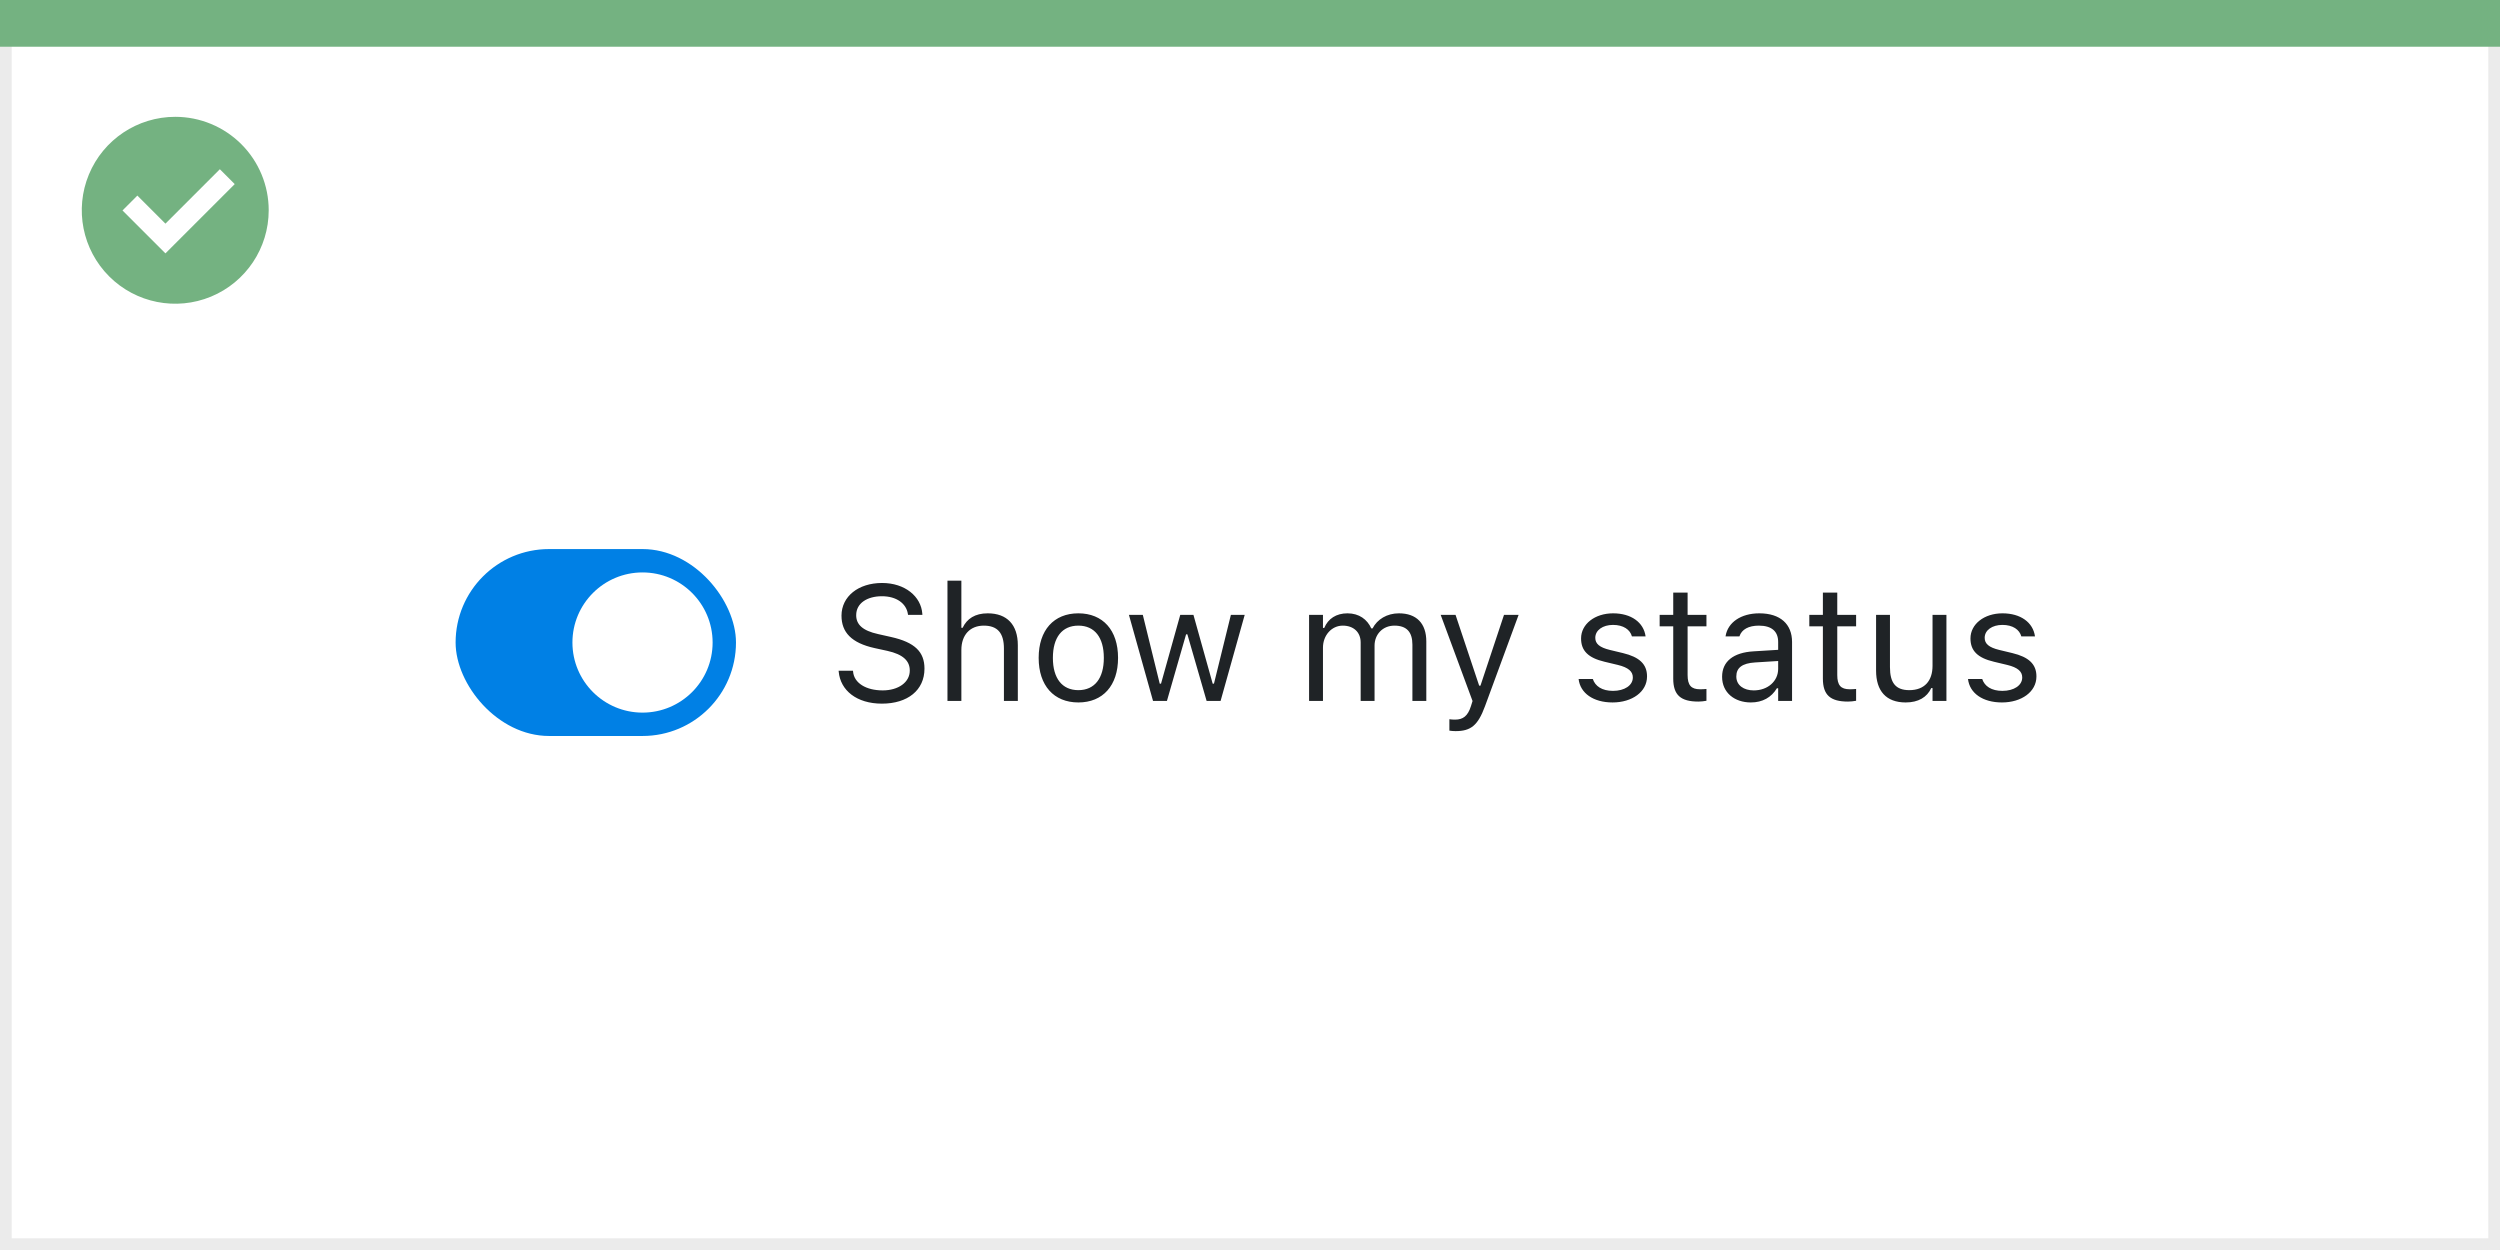
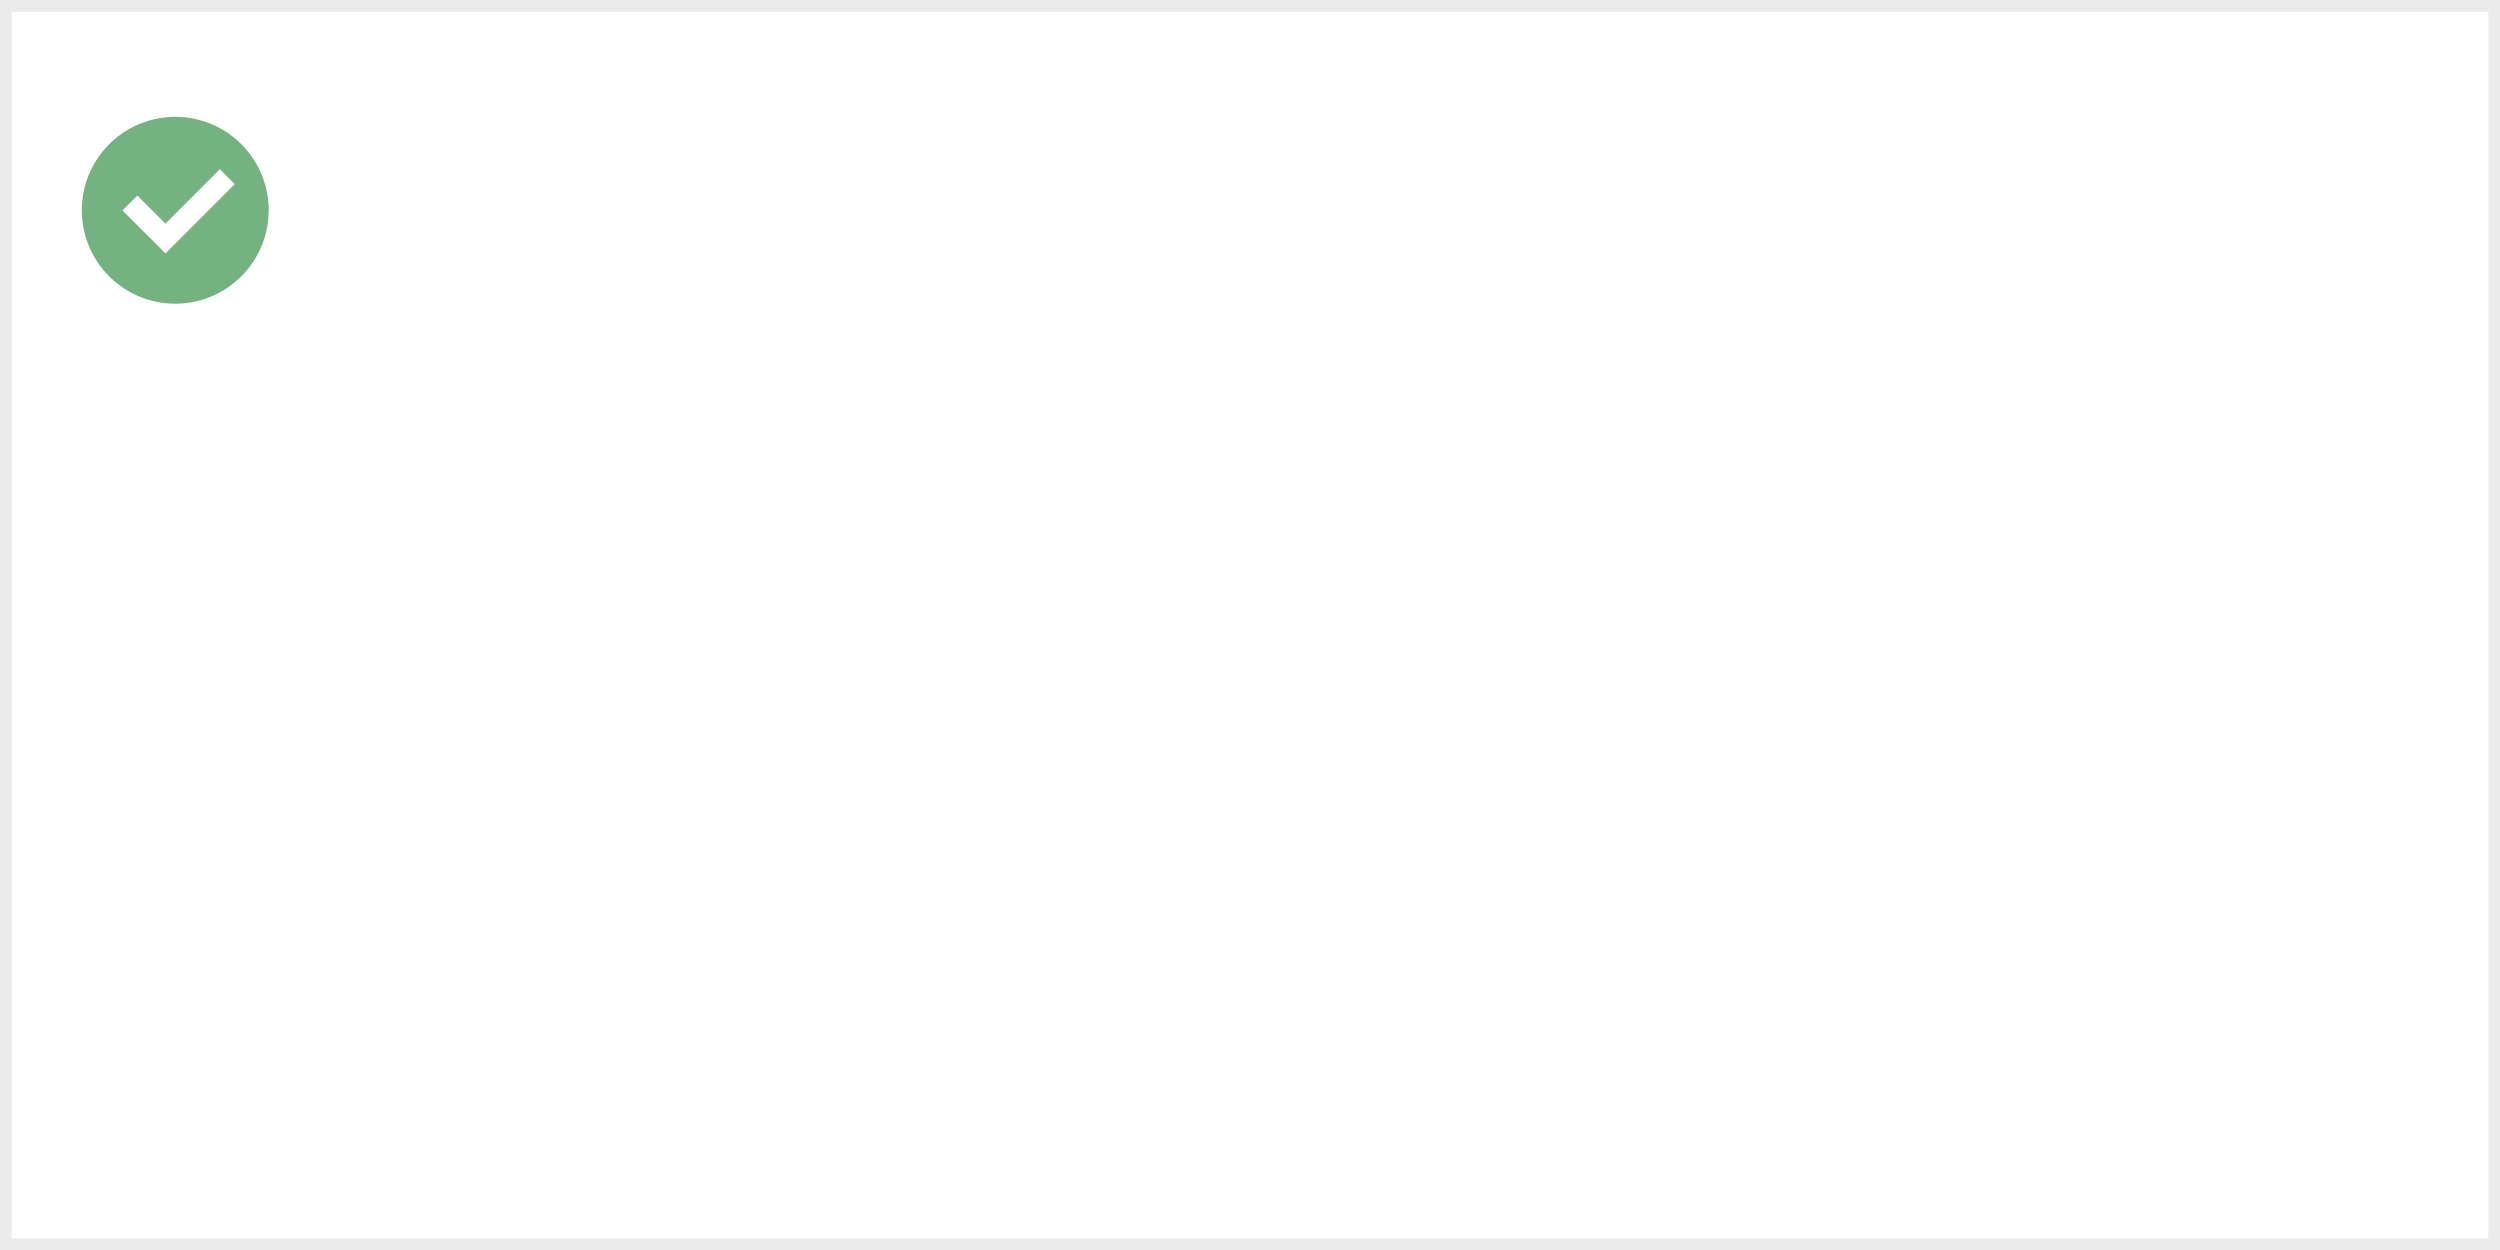
<svg xmlns="http://www.w3.org/2000/svg" width="214" height="107" viewBox="0 0 214 107" fill="none">
  <rect x="0" y="0" width="214" height="107" fill="#333333" stroke="none" />
  <rect x="0.5" y="0.5" width="213" height="106" fill="white" stroke="#EBEBEB" />
-   <path d="M0 0H214V4H0V0Z" fill="#74B281" />
  <path d="M15.004 10C11.768 9.999 8.849 11.947 7.61 14.936C6.371 17.926 7.055 21.367 9.342 23.656C11.63 25.944 15.072 26.629 18.062 25.391C21.052 24.153 23.001 21.236 23.001 18C23.002 15.879 22.16 13.844 20.66 12.344C19.16 10.844 17.125 10 15.004 10ZM14.161 21.689L10.486 18.015L11.759 16.741L14.161 19.144L18.82 14.485L20.093 15.759L14.161 21.689Z" fill="#74B281" />
-   <rect x="39" y="47" width="24" height="16" rx="8" fill="#0080E5" />
-   <circle cx="55" cy="55" r="6" fill="white" />
-   <path d="M75.491 60.232C77.692 60.232 79.135 59.084 79.135 57.238V57.231C79.135 55.81 78.321 54.982 76.264 54.524L75.17 54.278C73.83 53.984 73.29 53.451 73.29 52.665V52.658C73.29 51.626 74.24 51.045 75.471 51.038C76.756 51.031 77.576 51.674 77.713 52.542L77.727 52.631H78.957L78.95 52.535C78.848 51.065 77.474 49.903 75.505 49.903C73.468 49.903 72.039 51.059 72.032 52.692V52.699C72.032 54.128 72.887 55.037 74.862 55.475L75.956 55.714C77.31 56.015 77.877 56.575 77.877 57.395V57.402C77.877 58.407 76.899 59.098 75.56 59.098C74.138 59.098 73.112 58.476 73.023 57.491L73.017 57.416H71.786L71.793 57.491C71.936 59.098 73.331 60.232 75.491 60.232ZM81.103 60H82.293V55.639C82.293 54.347 83.038 53.554 84.214 53.554C85.39 53.554 85.936 54.19 85.936 55.516V60H87.126V55.228C87.126 53.478 86.203 52.501 84.549 52.501C83.462 52.501 82.772 52.959 82.402 53.738H82.293V49.705H81.103V60ZM92.308 60.13C94.406 60.13 95.705 58.681 95.705 56.322V56.309C95.705 53.943 94.406 52.501 92.308 52.501C90.209 52.501 88.91 53.943 88.91 56.309V56.322C88.91 58.681 90.209 60.13 92.308 60.13ZM92.308 59.077C90.913 59.077 90.127 58.059 90.127 56.322V56.309C90.127 54.565 90.913 53.554 92.308 53.554C93.702 53.554 94.488 54.565 94.488 56.309V56.322C94.488 58.059 93.702 59.077 92.308 59.077ZM98.699 60H99.889L101.529 54.299H101.639L103.286 60H104.482L106.547 52.631H105.364L103.915 58.523H103.806L102.158 52.631H101.03L99.383 58.523H99.273L97.824 52.631H96.635L98.699 60ZM112.057 60H113.246V55.434C113.246 54.395 113.978 53.554 114.941 53.554C115.871 53.554 116.473 54.121 116.473 54.996V60H117.662V55.263C117.662 54.326 118.339 53.554 119.364 53.554C120.403 53.554 120.902 54.094 120.902 55.181V60H122.092V54.907C122.092 53.362 121.251 52.501 119.747 52.501C118.729 52.501 117.888 53.014 117.491 53.793H117.382C117.04 53.027 116.343 52.501 115.345 52.501C114.381 52.501 113.684 52.959 113.355 53.752H113.246V52.631H112.057V60ZM124.594 62.584C125.899 62.584 126.508 62.105 127.116 60.451L129.994 52.631H128.743L126.727 58.694H126.617L124.594 52.631H123.322L126.05 60.007L125.913 60.444C125.646 61.292 125.236 61.6 124.56 61.6C124.396 61.6 124.211 61.593 124.067 61.565V62.543C124.231 62.57 124.437 62.584 124.594 62.584ZM138.033 60.13C139.708 60.13 140.986 59.221 140.986 57.908V57.895C140.986 56.842 140.316 56.24 138.929 55.905L137.794 55.632C136.926 55.42 136.557 55.105 136.557 54.606V54.593C136.557 53.943 137.199 53.492 138.074 53.492C138.963 53.492 139.537 53.895 139.694 54.477H140.863C140.699 53.273 139.626 52.501 138.081 52.501C136.516 52.501 135.34 53.424 135.34 54.648V54.654C135.34 55.714 135.962 56.315 137.343 56.644L138.484 56.917C139.394 57.136 139.77 57.484 139.77 57.983V57.997C139.77 58.667 139.065 59.139 138.074 59.139C137.131 59.139 136.543 58.735 136.345 58.12H135.128C135.265 59.337 136.393 60.13 138.033 60.13ZM145.382 60.055C145.614 60.055 145.84 60.027 146.072 59.986V58.975C145.854 58.995 145.737 59.002 145.525 59.002C144.76 59.002 144.459 58.653 144.459 57.785V53.615H146.072V52.631H144.459V50.724H143.229V52.631H142.066V53.615H143.229V58.086C143.229 59.494 143.864 60.055 145.382 60.055ZM149.873 60.13C150.864 60.13 151.637 59.699 152.102 58.913H152.211V60H153.4V54.955C153.4 53.424 152.396 52.501 150.598 52.501C149.025 52.501 147.904 53.28 147.713 54.435L147.706 54.477H148.896L148.902 54.456C149.094 53.882 149.675 53.554 150.557 53.554C151.657 53.554 152.211 54.046 152.211 54.955V55.625L150.099 55.755C148.383 55.857 147.412 56.616 147.412 57.929V57.942C147.412 59.282 148.472 60.13 149.873 60.13ZM148.629 57.915V57.901C148.629 57.17 149.121 56.773 150.242 56.705L152.211 56.582V57.252C152.211 58.305 151.329 59.098 150.119 59.098C149.265 59.098 148.629 58.66 148.629 57.915ZM158.192 60.055C158.425 60.055 158.65 60.027 158.883 59.986V58.975C158.664 58.995 158.548 59.002 158.336 59.002C157.57 59.002 157.27 58.653 157.27 57.785V53.615H158.883V52.631H157.27V50.724H156.039V52.631H154.877V53.615H156.039V58.086C156.039 59.494 156.675 60.055 158.192 60.055ZM163.128 60.13C164.208 60.13 164.953 59.685 165.315 58.899H165.425V60H166.614V52.631H165.425V56.992C165.425 58.284 164.734 59.077 163.436 59.077C162.26 59.077 161.781 58.441 161.781 57.115V52.631H160.592V57.402C160.592 59.145 161.453 60.13 163.128 60.13ZM171.365 60.13C173.04 60.13 174.318 59.221 174.318 57.908V57.895C174.318 56.842 173.648 56.24 172.261 55.905L171.126 55.632C170.258 55.42 169.889 55.105 169.889 54.606V54.593C169.889 53.943 170.531 53.492 171.406 53.492C172.295 53.492 172.869 53.895 173.026 54.477H174.195C174.031 53.273 172.958 52.501 171.413 52.501C169.848 52.501 168.672 53.424 168.672 54.648V54.654C168.672 55.714 169.294 56.315 170.675 56.644L171.816 56.917C172.726 57.136 173.102 57.484 173.102 57.983V57.997C173.102 58.667 172.397 59.139 171.406 59.139C170.463 59.139 169.875 58.735 169.677 58.12H168.46C168.597 59.337 169.725 60.13 171.365 60.13Z" fill="#1F2326" />
</svg>